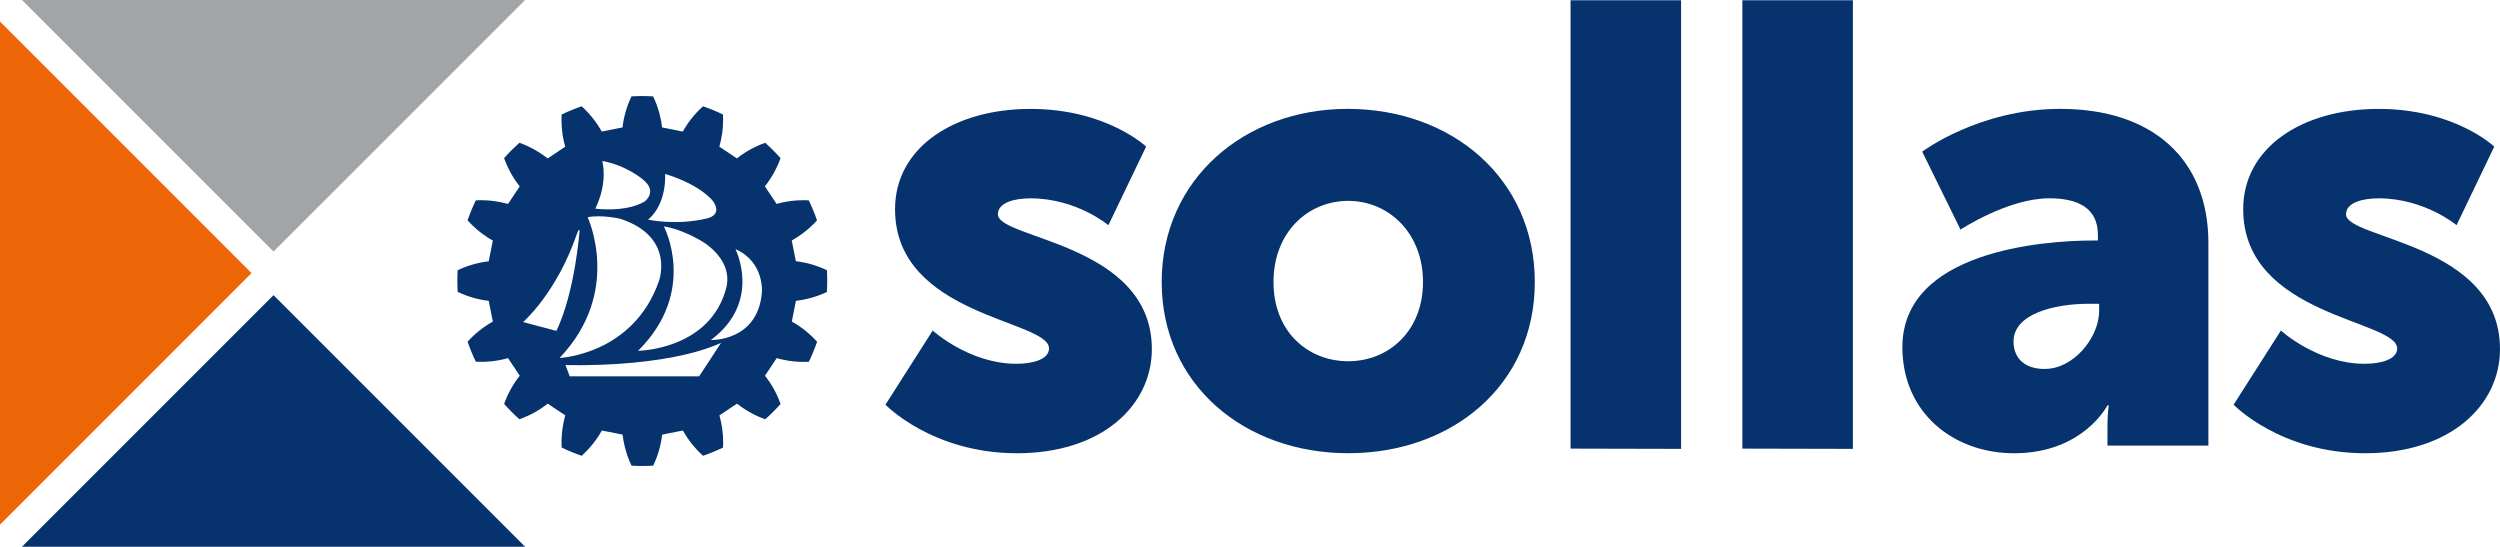
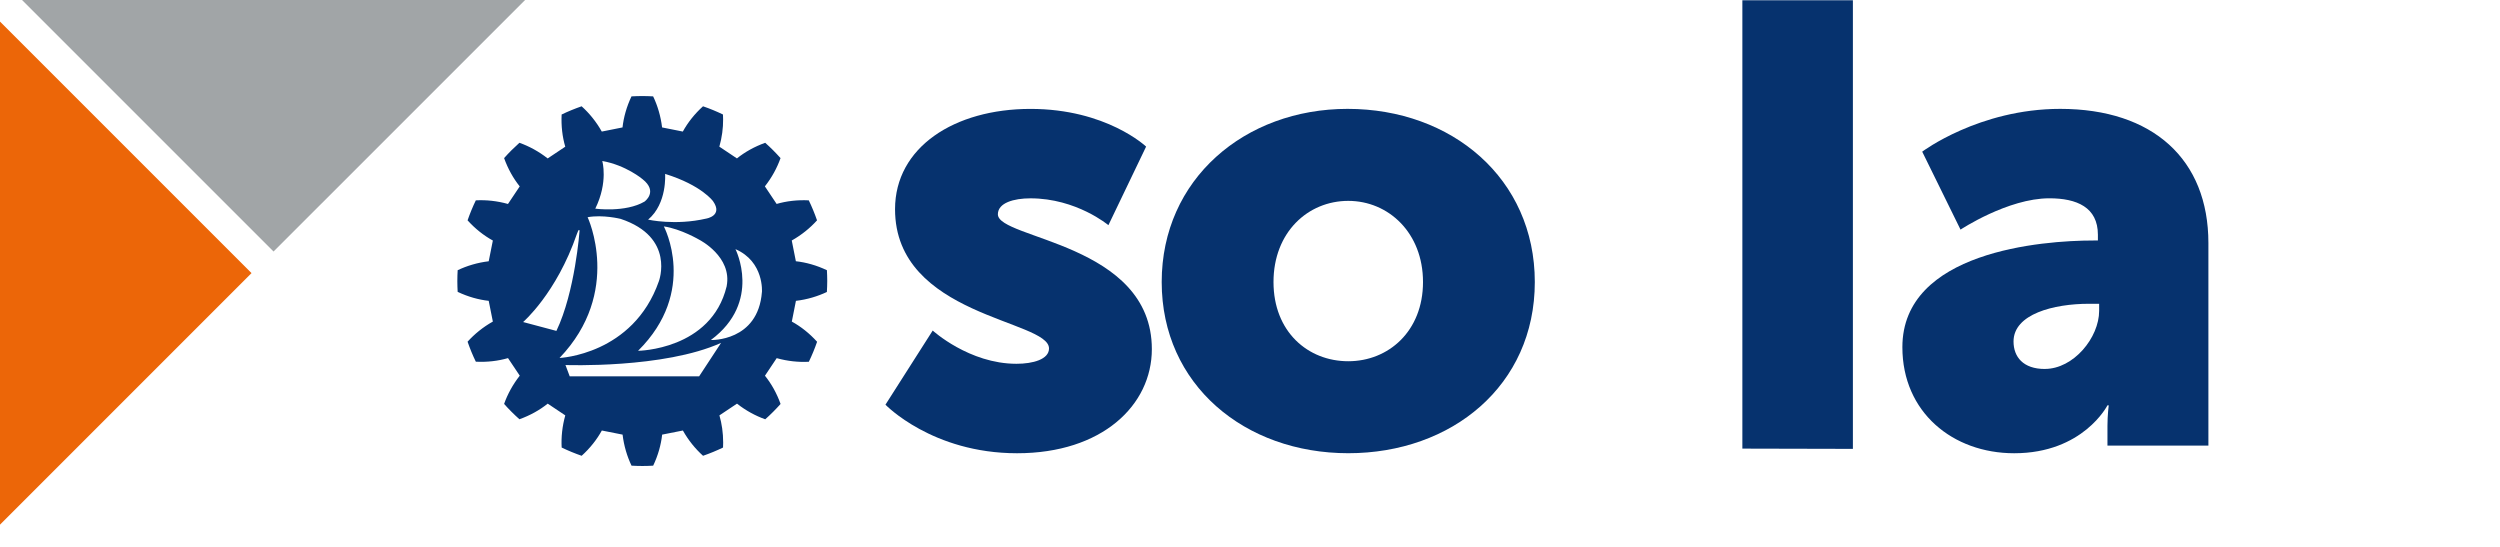
<svg xmlns="http://www.w3.org/2000/svg" id="Logo" viewBox="162.3 131.61 766.53 167.63">
  <defs>
    <style>.cls-1{fill:#ec6608;}.cls-2{fill:#a1a5a7;}.cls-3{fill:#06326e;}</style>
  </defs>
  <g>
    <polygon class="cls-1" points="162.3 138.23 162.3 292.48 239.42 215.35 162.3 138.23" />
    <polygon class="cls-2" points="323.3 131.61 169.05 131.61 246.17 208.73 323.3 131.61" />
-     <polygon class="cls-3" points="169.05 299.24 323.29 299.24 246.17 222.12 169.05 299.24" />
  </g>
  <g>
    <path class="cls-3" d="m448.28,232.96s11.17,10.19,25.67,10.19c5.09,0,9.99-1.37,9.99-4.7,0-8.81-47.21-9.79-47.21-42.7,0-19,18.22-30.75,41.53-30.75s35.45,11.56,35.45,11.56l-11.56,24.09s-9.79-8.23-23.9-8.23c-5.09,0-9.99,1.37-9.99,4.9,0,7.64,47.21,8.81,47.21,41.33,0,17.24-15.28,31.93-41.33,31.93s-40.35-14.89-40.35-14.89l14.49-22.73Z" />
    <path class="cls-3" d="m575.49,164.99c31.93,0,57.4,21.35,57.4,53.09s-25.47,52.49-57.2,52.49-57.2-20.96-57.2-52.49,25.47-53.09,57-53.09m.2,77.38c12.34,0,22.92-9.21,22.92-24.29s-10.58-24.88-22.92-24.88-22.92,9.6-22.92,24.88,10.58,24.29,22.92,24.29" />
-     <polygon class="cls-3" points="643.85 131.7 677.74 131.7 677.74 269.24 643.85 269.16 643.85 131.7" />
    <polygon class="cls-3" points="696.53 131.7 730.42 131.7 730.42 269.24 696.53 269.16 696.53 131.7" />
    <path class="cls-3" d="m804.17,205.34h1.37v-1.76c0-8.42-6.47-11.17-14.89-11.17-12.73,0-27.23,9.6-27.23,9.6l-11.75-23.9s17.43-13.12,42.31-13.12c28.41,0,45.44,15.47,45.44,41.14v62.1h-30.95v-6.07c0-3.33.39-6.27.39-6.27h-.39s-7.44,14.69-28.6,14.69c-18.8,0-34.28-12.54-34.28-32.52,0-29.38,42.9-32.71,58.57-32.71m-14.89,39.38c8.81,0,16.65-9.6,16.65-17.82v-2.16h-3.14c-10.77,0-23.11,3.14-23.11,11.56,0,4.7,2.93,8.43,9.6,8.43" />
-     <path class="cls-3" d="m861.65,232.96s11.16,10.19,25.66,10.19c5.09,0,9.99-1.37,9.99-4.7,0-8.81-47.21-9.79-47.21-42.7,0-19,18.22-30.75,41.53-30.75s35.45,11.56,35.45,11.56l-11.56,24.09s-9.79-8.23-23.9-8.23c-5.09,0-9.99,1.37-9.99,4.9,0,7.64,47.21,8.81,47.21,41.33,0,17.24-15.28,31.93-41.33,31.93s-40.35-14.89-40.35-14.89l14.5-22.73Z" />
  </g>
  <path class="cls-3" d="m415.83,221.1c.06-1.1.11-2.21.11-3.33s-.04-2.22-.1-3.31c-3.14-1.49-6.39-2.41-9.52-2.75l-1.26-6.36c3.02-1.7,5.63-3.83,7.75-6.18-.73-2.1-1.57-4.15-2.53-6.13-3.48-.18-6.84.22-9.86,1.1l-3.6-5.39c2.14-2.71,3.74-5.68,4.8-8.66-1.48-1.66-3.04-3.22-4.7-4.7-3.27,1.17-6.22,2.82-8.67,4.79l-5.39-3.6c.8-2.85,1.18-5.73,1.15-8.33,0-.52-.01-1.03-.04-1.53-1.98-.96-4.02-1.8-6.12-2.52-2.58,2.33-4.67,4.99-6.19,7.75l-6.36-1.27c-.41-3.43-1.38-6.67-2.74-9.52-1.1-.06-2.21-.1-3.33-.1s-2.22.04-3.31.1c-1.49,3.14-2.41,6.39-2.75,9.52l-6.36,1.27c-1.69-3.02-3.83-5.63-6.18-7.75-2.1.73-4.15,1.57-6.13,2.52-.17,3.48.22,6.84,1.11,9.87l-5.39,3.6c-2.72-2.14-5.68-3.74-8.66-4.8-1.65,1.48-3.23,3.04-4.7,4.7,1.17,3.27,2.82,6.22,4.79,8.67l-3.6,5.39c-3.34-.94-6.7-1.28-9.86-1.11-.96,1.98-1.8,4.03-2.53,6.13,2.33,2.58,4.99,4.68,7.75,6.19l-1.27,6.36c-3.43.41-6.66,1.38-9.52,2.74-.06,1.1-.1,2.21-.1,3.33s.04,2.22.1,3.31c3.14,1.49,6.4,2.41,9.52,2.75l1.27,6.36c-3.02,1.69-5.63,3.83-7.75,6.17.73,2.1,1.56,4.15,2.53,6.13,3.47.18,6.84-.22,9.87-1.1l3.6,5.39c-2.14,2.72-3.74,5.68-4.8,8.66,1.47,1.65,3.04,3.22,4.7,4.7,3.27-1.17,6.22-2.82,8.67-4.79l5.39,3.6c-.94,3.34-1.28,6.7-1.11,9.86,1.98.96,4.03,1.8,6.13,2.53,2.58-2.33,4.67-4.99,6.19-7.75l6.36,1.26c.41,3.44,1.38,6.66,2.74,9.52,1.1.06,2.21.1,3.33.1s2.22-.04,3.31-.1c1.49-3.14,2.41-6.39,2.75-9.52l6.36-1.26c1.69,3.01,3.82,5.63,6.18,7.75,2.1-.73,4.15-1.57,6.13-2.53.03-.53.05-1.05.04-1.53,0-2.97-.42-5.83-1.15-8.33l5.39-3.6c2.72,2.14,5.68,3.74,8.66,4.8,1.66-1.48,3.23-3.05,4.7-4.7-1.16-3.27-2.82-6.21-4.79-8.66l3.6-5.39c3.34.94,6.7,1.28,9.86,1.11.96-1.98,1.8-4.03,2.53-6.13-2.33-2.58-4.99-4.68-7.75-6.19l1.26-6.36c3.44-.4,6.66-1.38,9.52-2.73Zm-30.71-1.77s0,.05-.02.07c-4.73,19.53-27.16,19.77-27.16,19.77,18.47-18.29,7.9-38.14,7.9-38.14,5.23.76,10.94,4.13,10.94,4.13,0,0,10.05,5.13,8.33,14.16Zm-18.88-34.4c11.23,3.49,14.7,8.38,14.7,8.38,3.13,4.48-2.09,5.32-2.09,5.32-9.54,2.21-17.83.32-17.83.32,5.91-4.97,5.21-14.02,5.21-14.02Zm-19.28-3.96c7.27,1.29,12.32,5.55,12.32,5.55,4.94,3.88.62,6.91.62,6.91-5.84,3.41-15.08,2.16-15.08,2.16,4.03-8.21,2.14-14.62,2.14-14.62Zm-24.28,49.39s10.23-8.78,16.5-27.01c0,0,.23-.58.33-.82l.03-.05c.14-.36.27-.37.27-.37.17,0,.19.27.19.27,0,0-1.36,18.72-7.1,30.69l-10.21-2.72Zm11.17,11.02c19.4-20.27,8.62-43.17,8.62-43.17,4.66-.86,10.12.51,10.12.51,16.86,5.61,11.72,19.14,11.72,19.14-7.89,22.54-30.46,23.51-30.46,23.51Zm42.81,5.62h-39.68l-1.3-3.47s30.14,1.13,47.71-6.79l-6.73,10.26Zm19.25-25.81c-1.19,15.19-15.66,14.68-15.66,14.68,15.76-11.68,7.55-27.87,7.55-27.87,8.87,3.87,8.12,13.19,8.12,13.19Z" />
</svg>